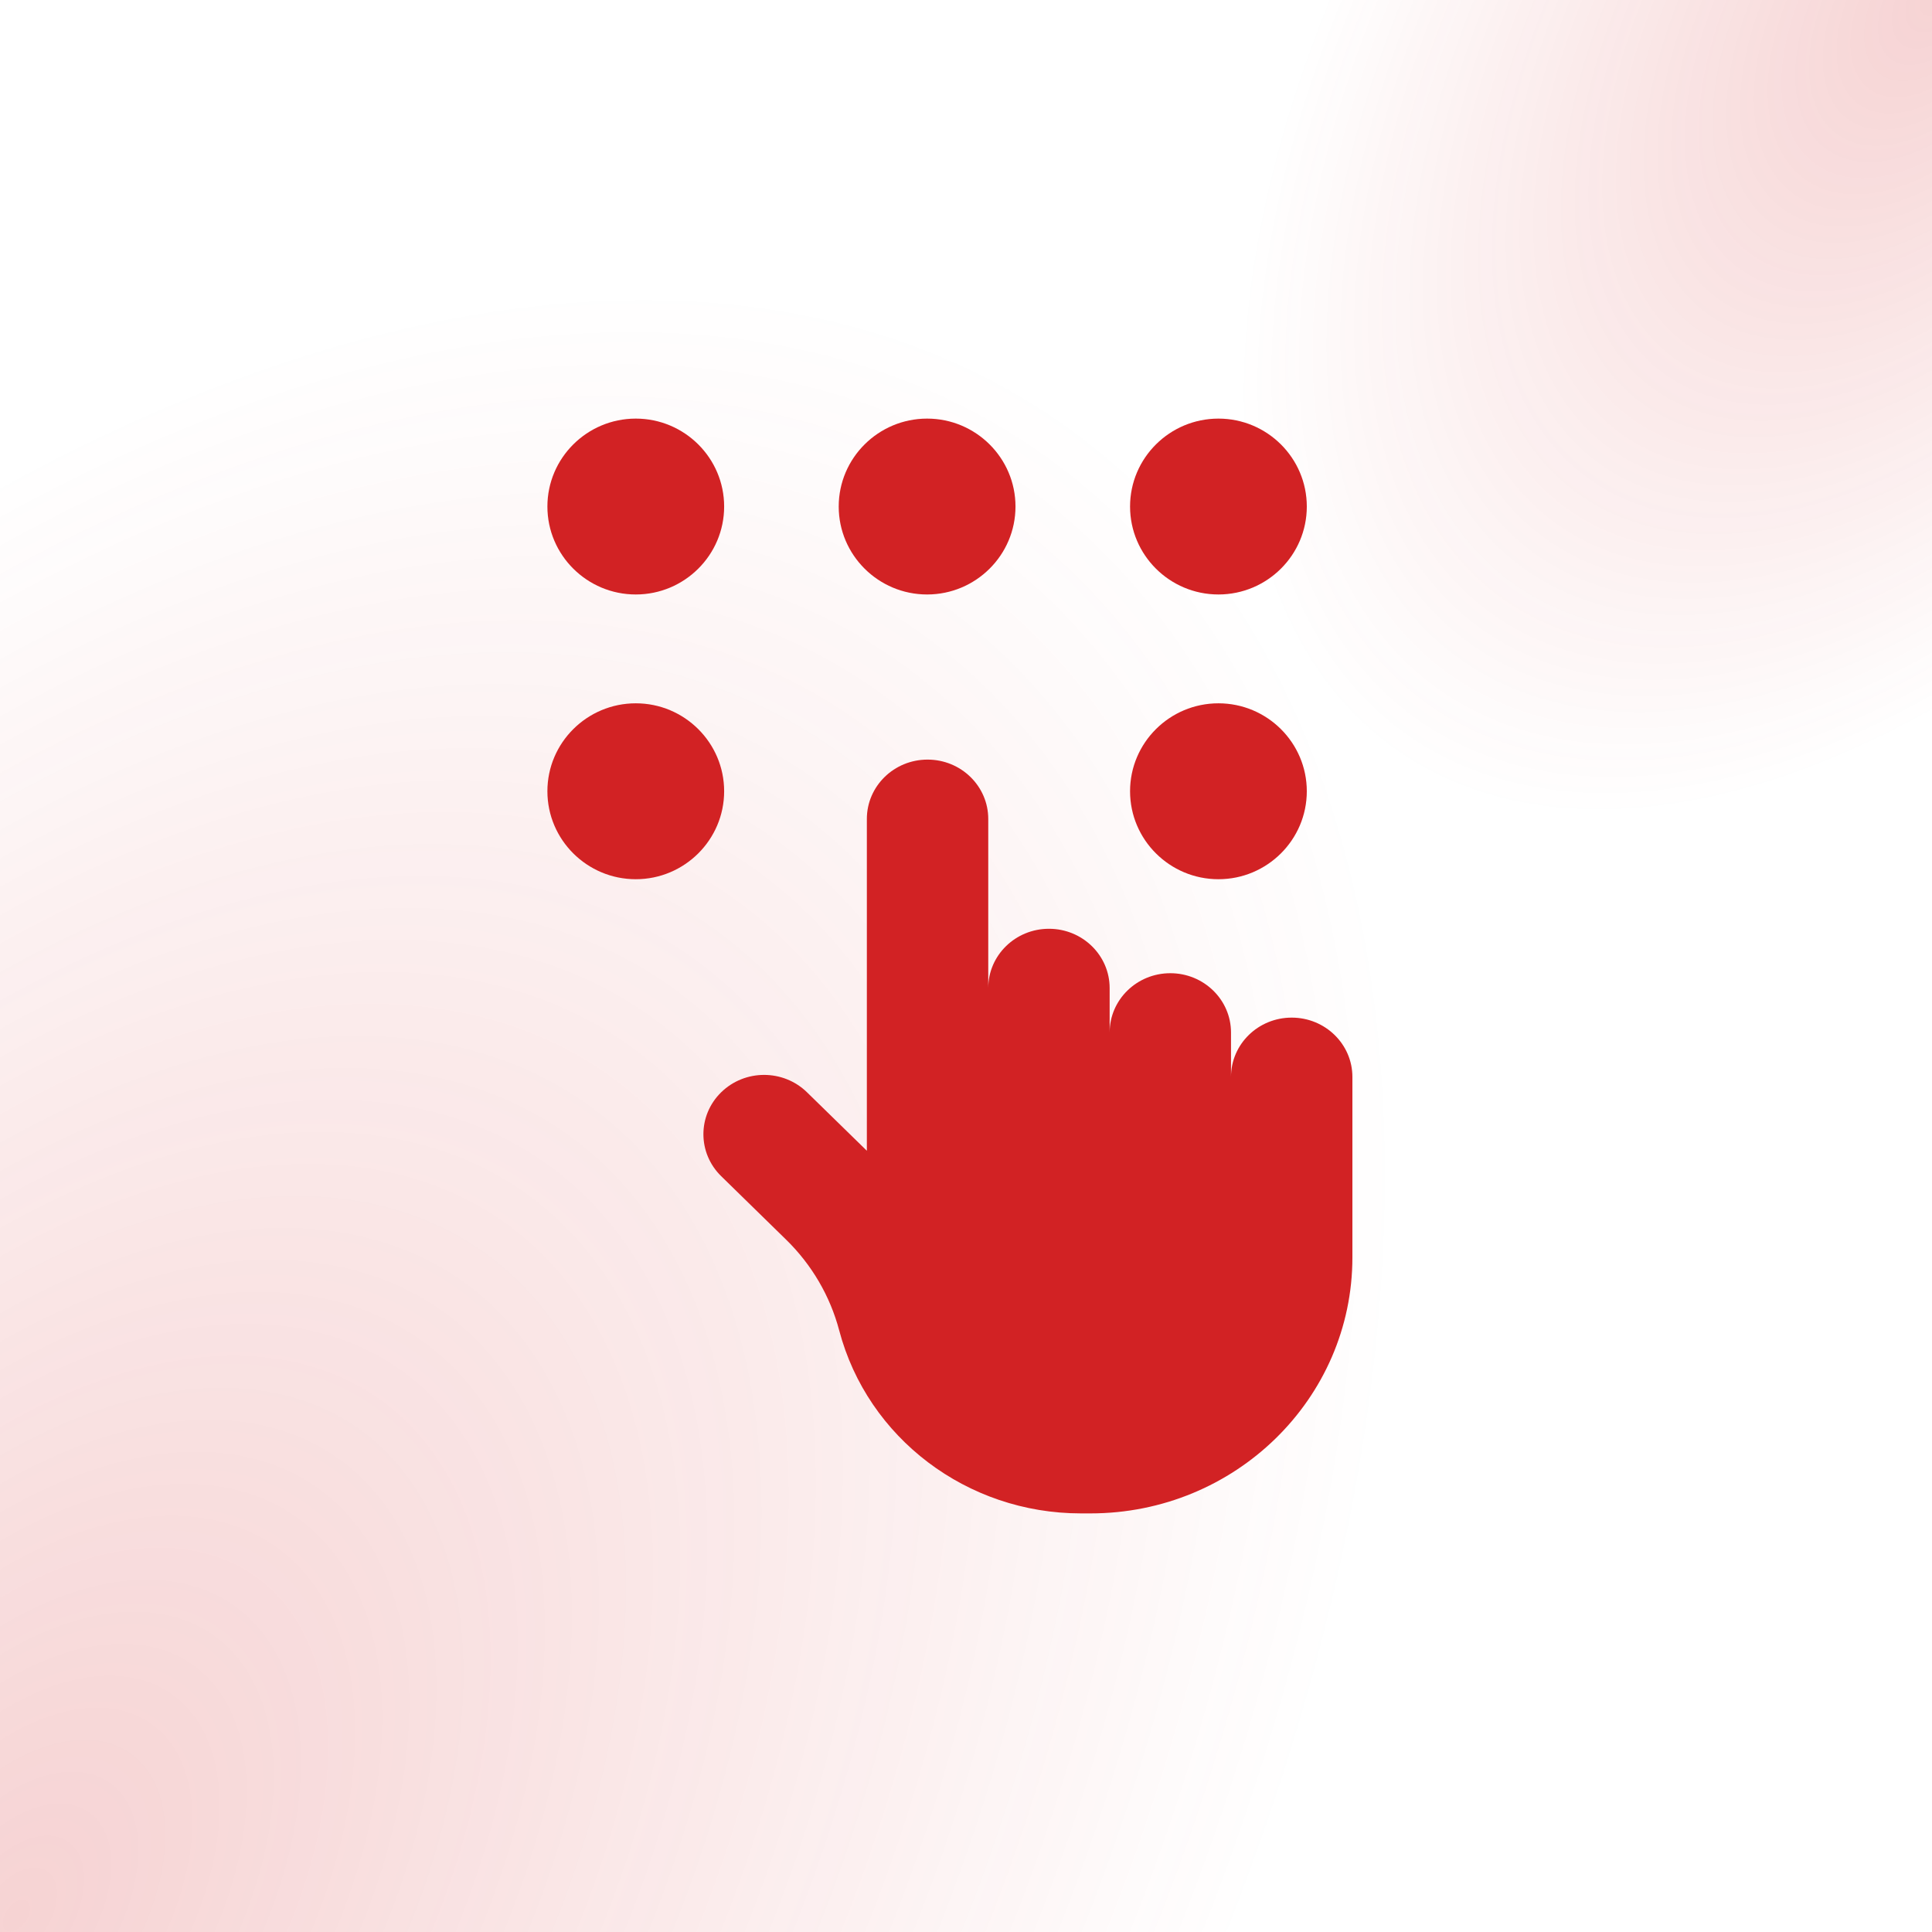
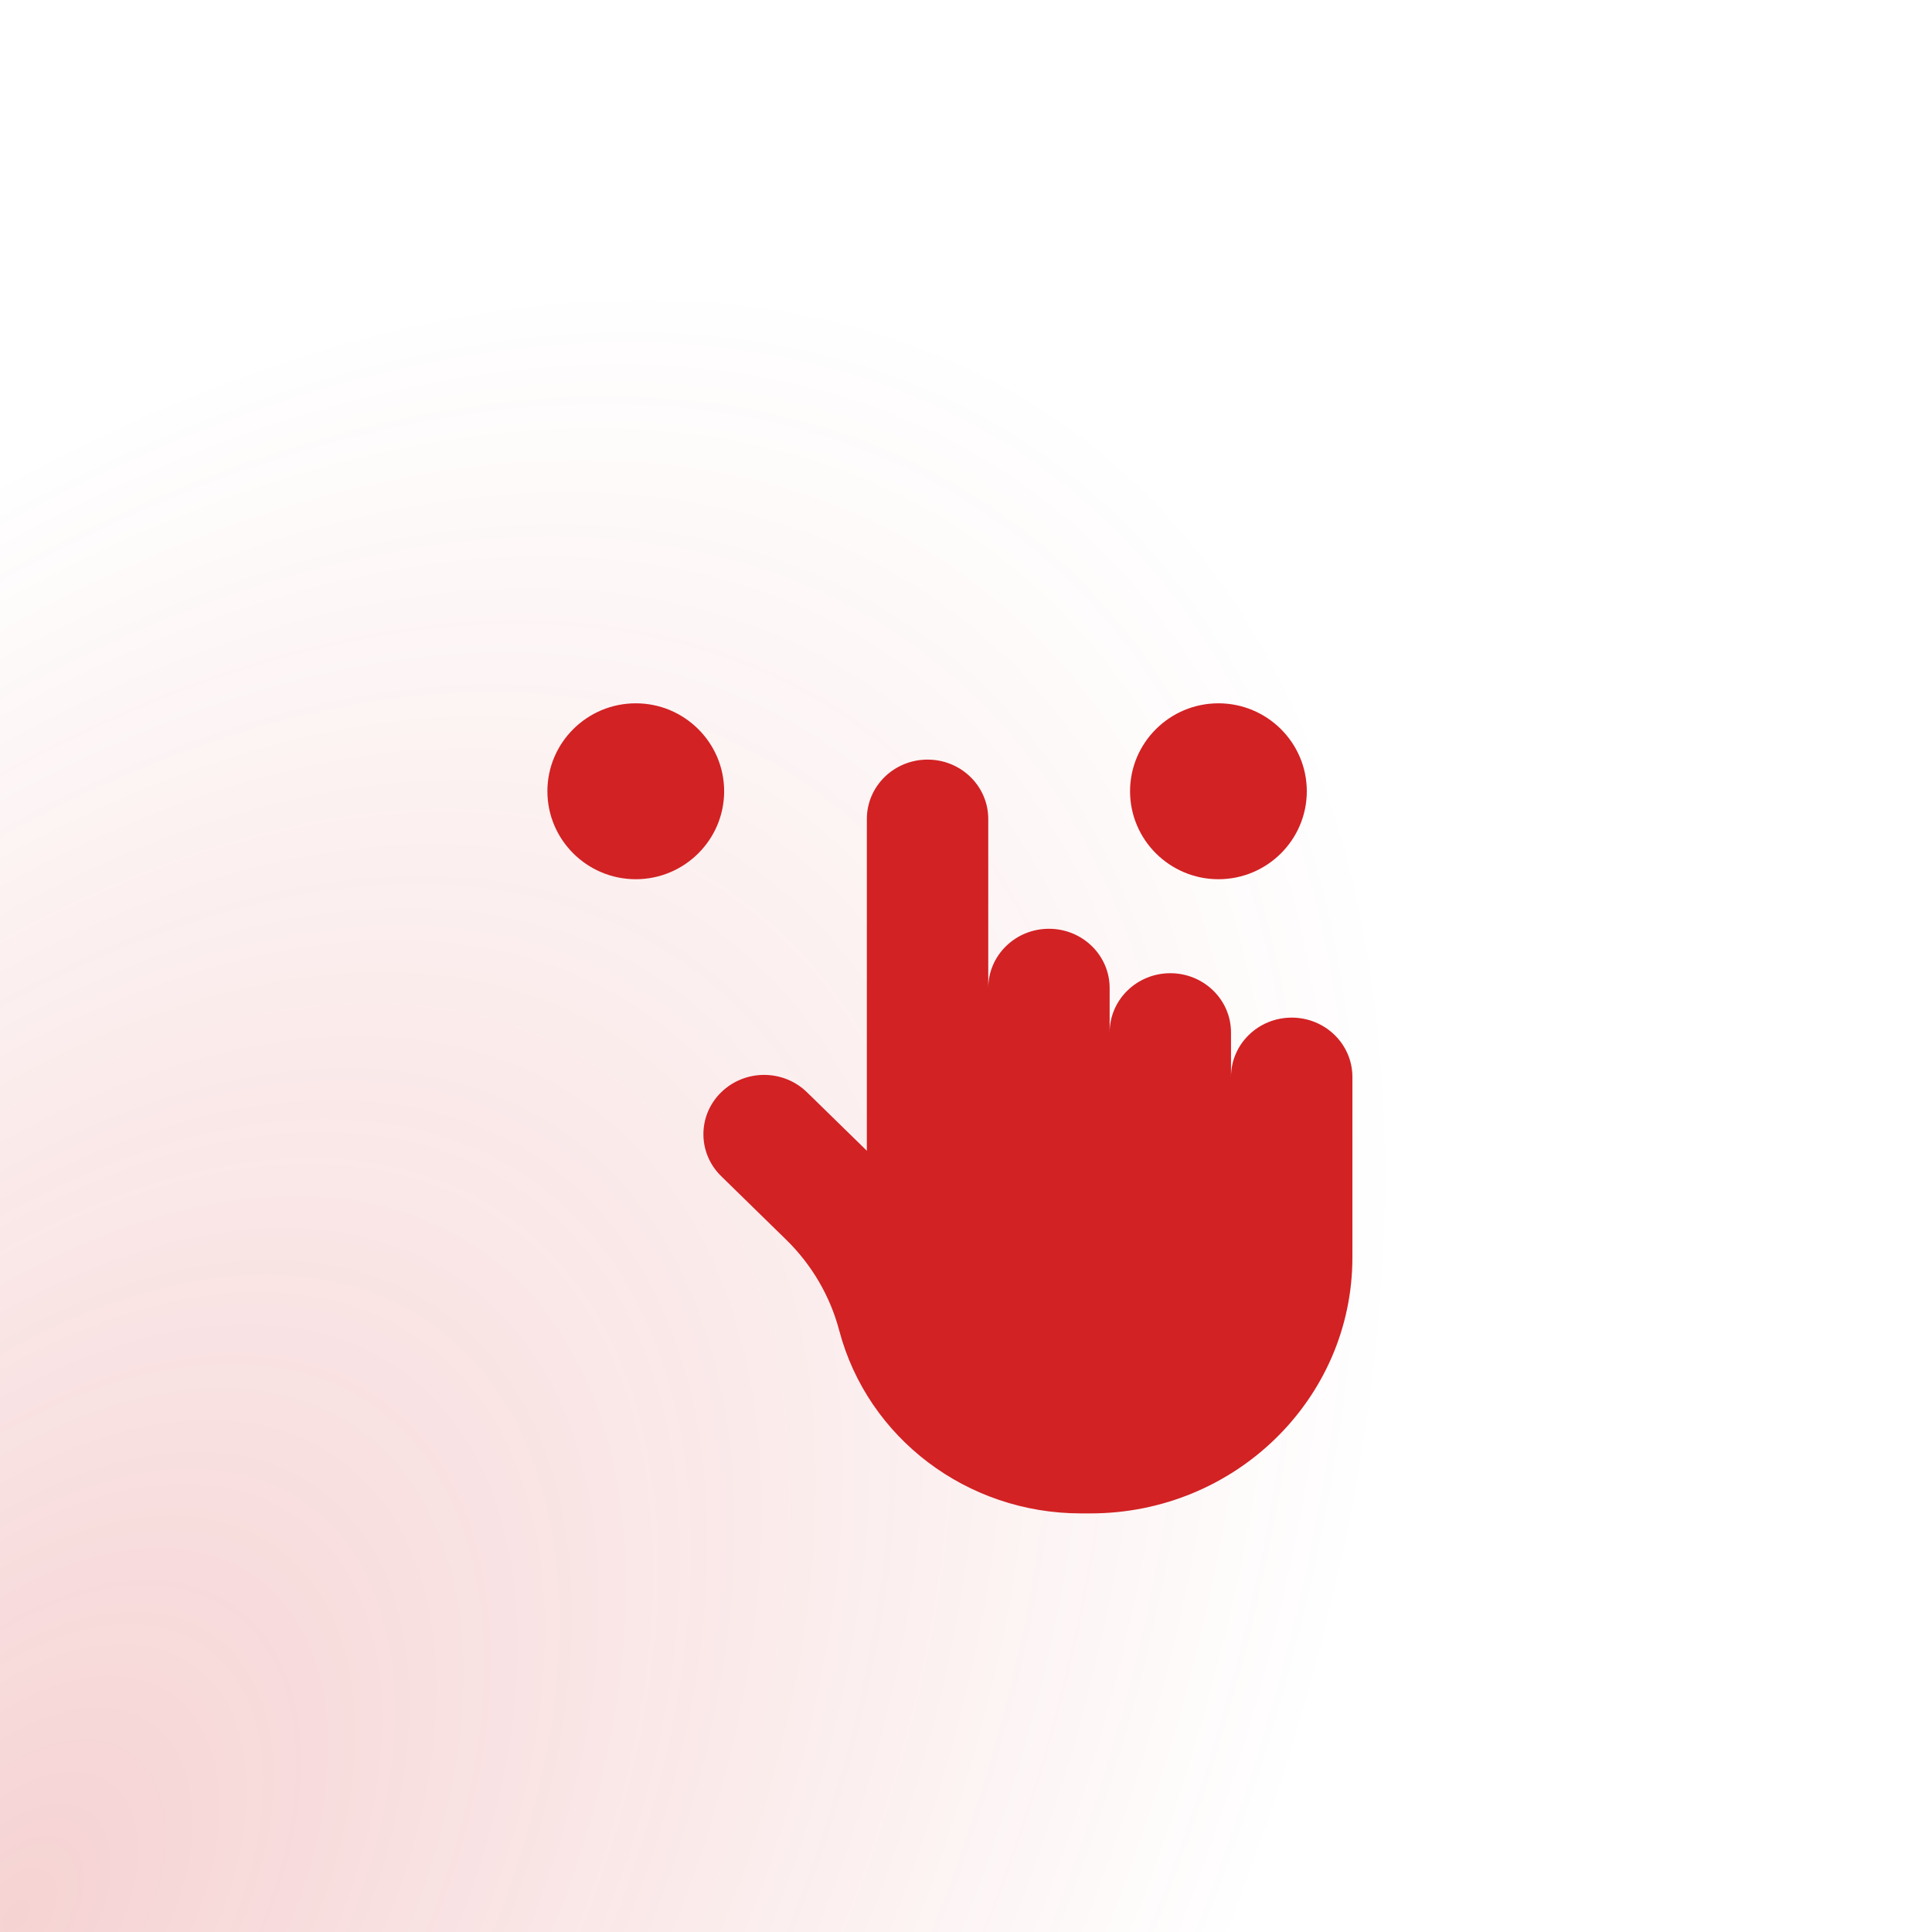
<svg xmlns="http://www.w3.org/2000/svg" width="60" height="60" viewBox="0 0 60 60" fill="none">
  <rect width="60" height="60" fill="url(#paint0_radial_19334_8991)" fill-opacity="0.2" />
-   <rect width="60" height="60" fill="url(#paint1_radial_19334_8991)" fill-opacity="0.2" />
  <path d="M40.115 31.603C39.074 31.603 38.23 32.428 38.23 33.445V32.066C38.23 31.048 37.386 30.224 36.345 30.224C35.304 30.224 34.461 31.048 34.461 32.066V30.686C34.461 29.668 33.617 28.844 32.576 28.844C31.535 28.844 30.691 29.668 30.691 30.686V25.433C30.691 24.415 29.847 23.59 28.806 23.59C27.765 23.59 26.921 24.415 26.921 25.433V35.738L25.062 33.922C24.326 33.202 23.133 33.202 22.397 33.922C21.661 34.641 21.661 35.807 22.397 36.527L24.414 38.499C25.211 39.277 25.78 40.251 26.062 41.317C26.946 44.663 30.034 47 33.569 47H33.865C38.358 47 42 43.44 42 39.05V33.445C42 32.428 41.156 31.603 40.115 31.603Z" fill="#D22224" />
-   <path d="M19.745 13C18.231 13 17 14.225 17 15.731C17 17.237 18.231 18.462 19.745 18.462C21.258 18.462 22.489 17.237 22.489 15.731C22.489 14.225 21.258 13 19.745 13Z" fill="#D22224" />
-   <path d="M28.792 13C27.279 13 26.047 14.225 26.047 15.731C26.047 17.237 27.279 18.462 28.792 18.462C30.306 18.462 31.537 17.237 31.537 15.731C31.537 14.225 30.306 13 28.792 13Z" fill="#D22224" />
-   <path d="M37.84 13C36.326 13 35.095 14.225 35.095 15.731C35.095 17.237 36.326 18.462 37.84 18.462C39.353 18.462 40.584 17.237 40.584 15.731C40.584 14.225 39.353 13 37.84 13Z" fill="#D22224" />
  <path d="M37.84 21.842C36.326 21.842 35.095 23.067 35.095 24.573C35.095 26.079 36.326 27.305 37.84 27.305C39.353 27.305 40.584 26.079 40.584 24.573C40.584 23.067 39.353 21.842 37.84 21.842Z" fill="#D22224" />
  <path d="M19.745 21.842C18.231 21.842 17 23.067 17 24.573C17 26.079 18.231 27.305 19.745 27.305C21.258 27.305 22.489 26.079 22.489 24.573C22.489 23.067 21.258 21.842 19.745 21.842Z" fill="#D22224" />
  <defs>
    <radialGradient id="paint0_radial_19334_8991" cx="0" cy="0" r="1" gradientTransform="matrix(40 -40 16.719 31.715 2.77533e-06 60)" gradientUnits="userSpaceOnUse">
      <stop stop-color="#D22224" />
      <stop offset="1" stop-color="#D22224" stop-opacity="0" />
    </radialGradient>
    <radialGradient id="paint1_radial_19334_8991" cx="0" cy="0" r="1" gradientTransform="matrix(-20 20 -8.359 -15.857 60 4.76837e-06)" gradientUnits="userSpaceOnUse">
      <stop stop-color="#D22224" />
      <stop offset="1" stop-color="#D22224" stop-opacity="0" />
    </radialGradient>
  </defs>
</svg>